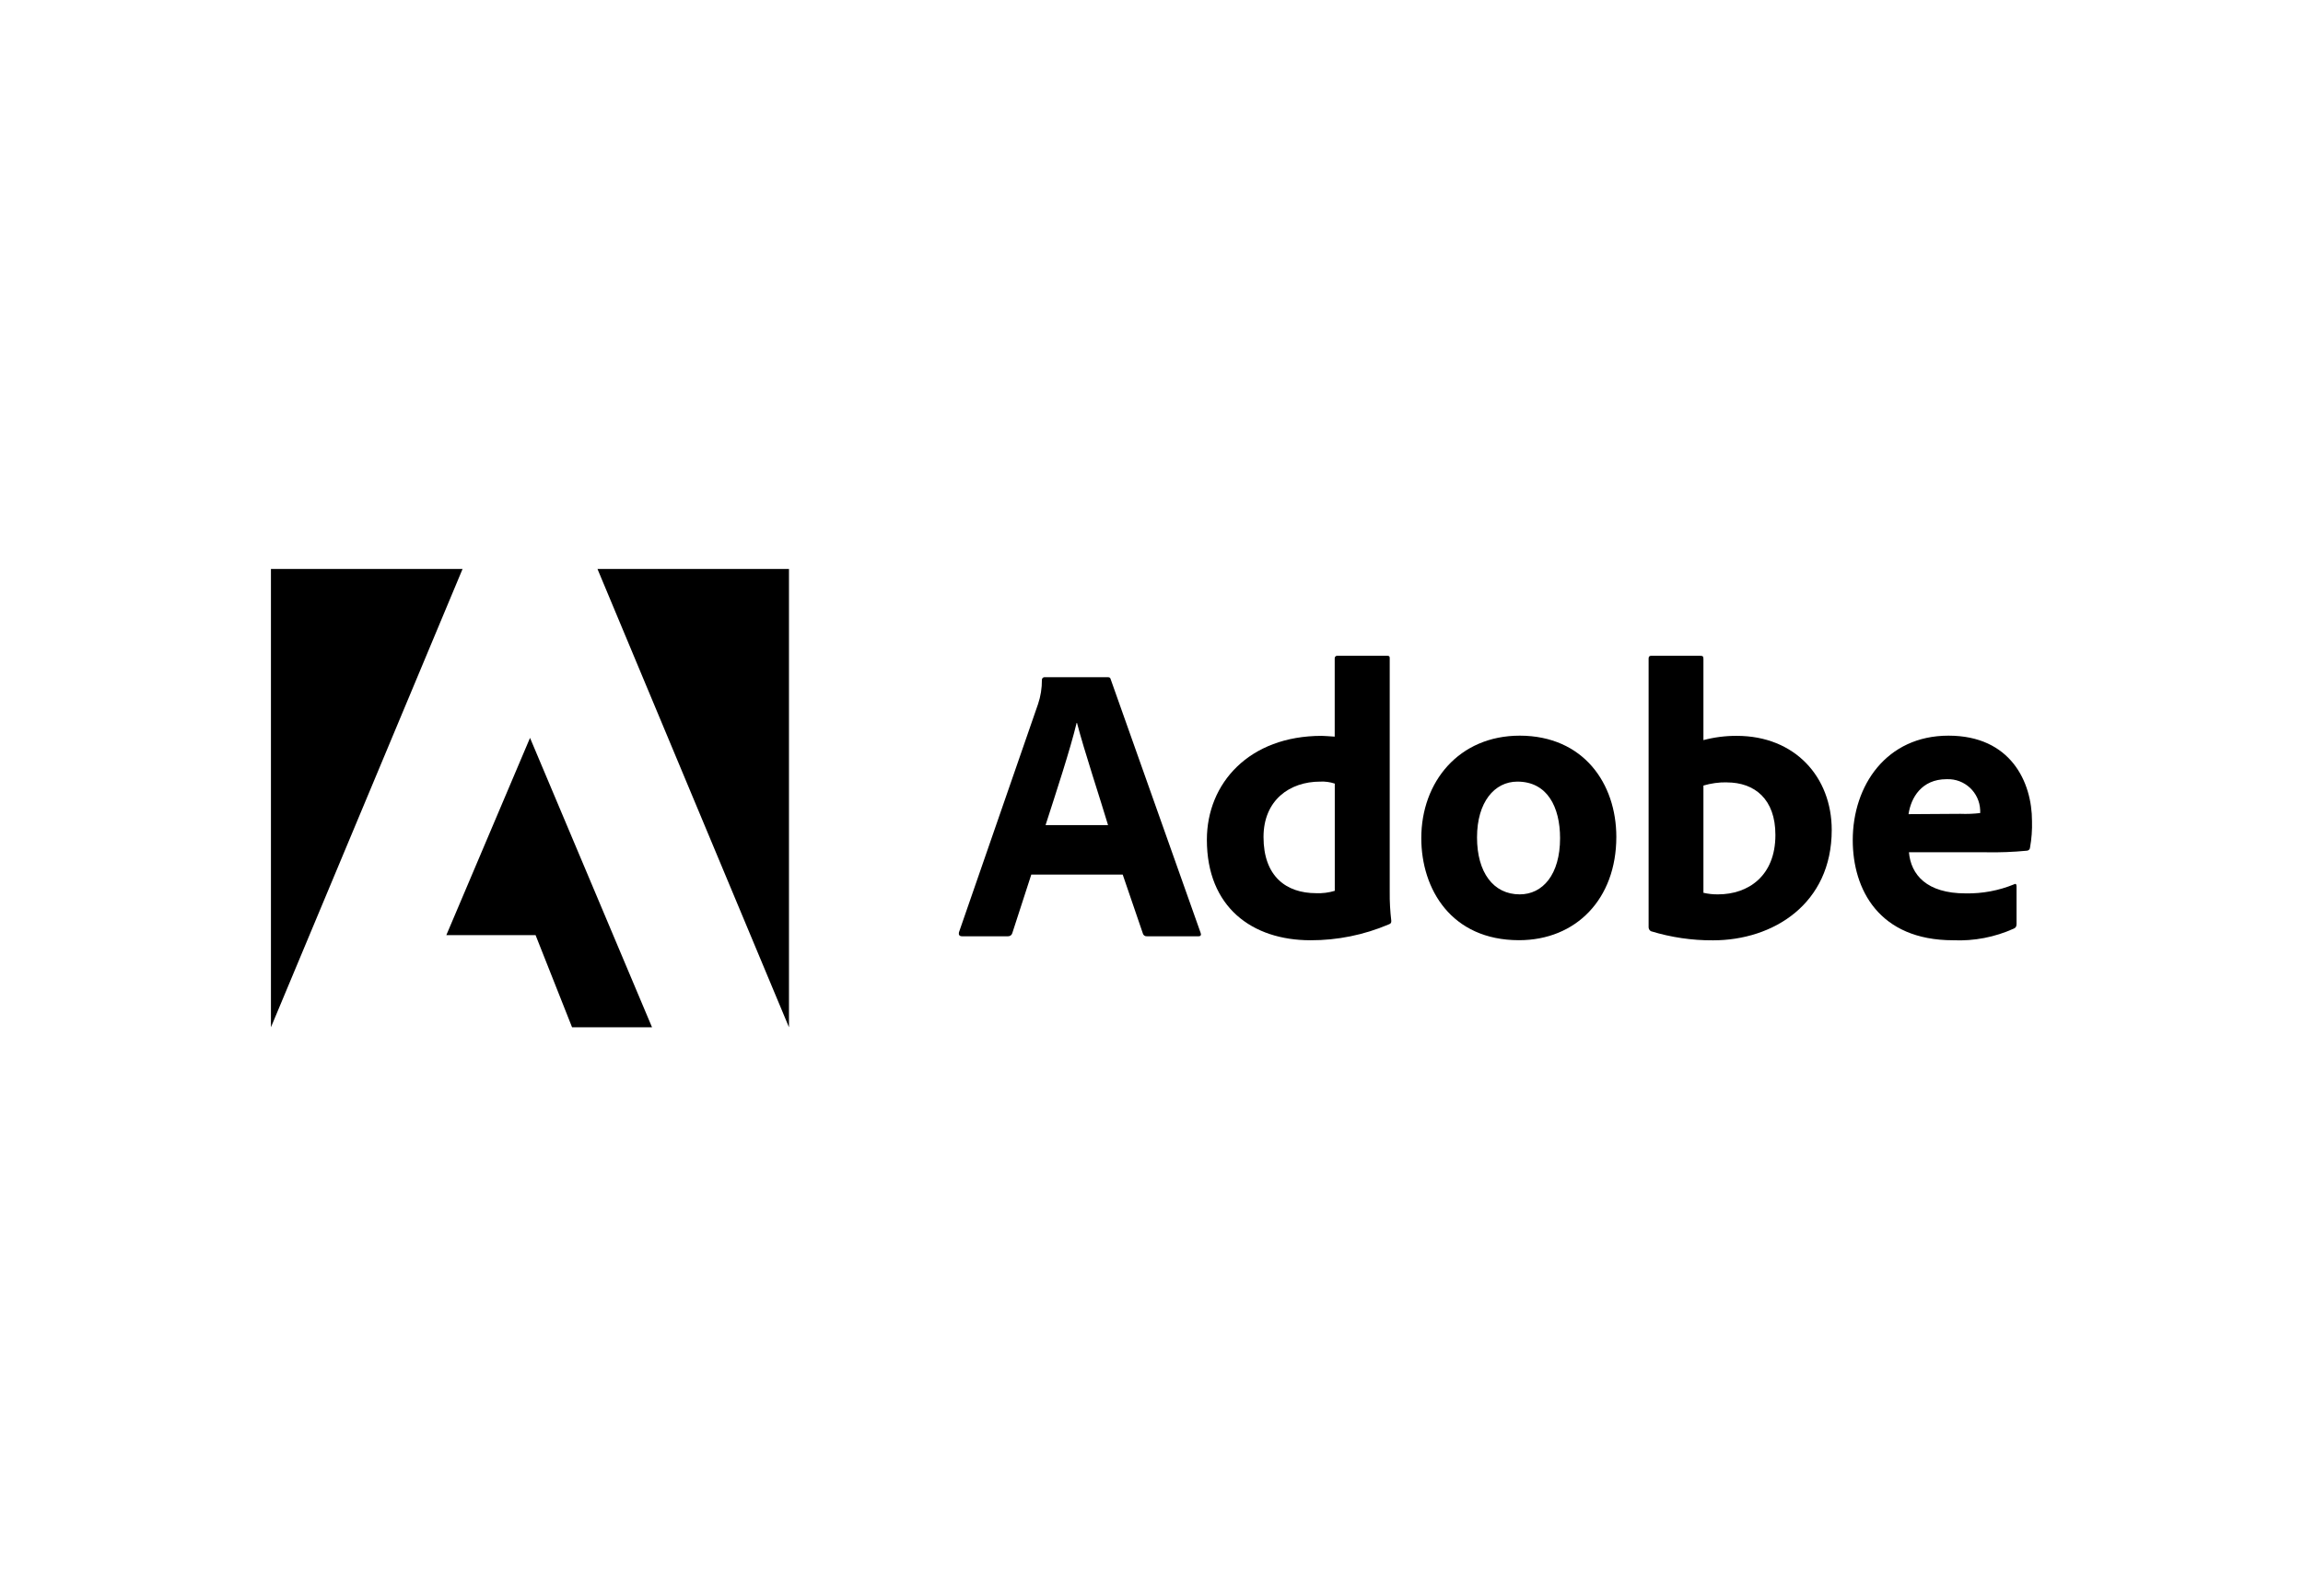
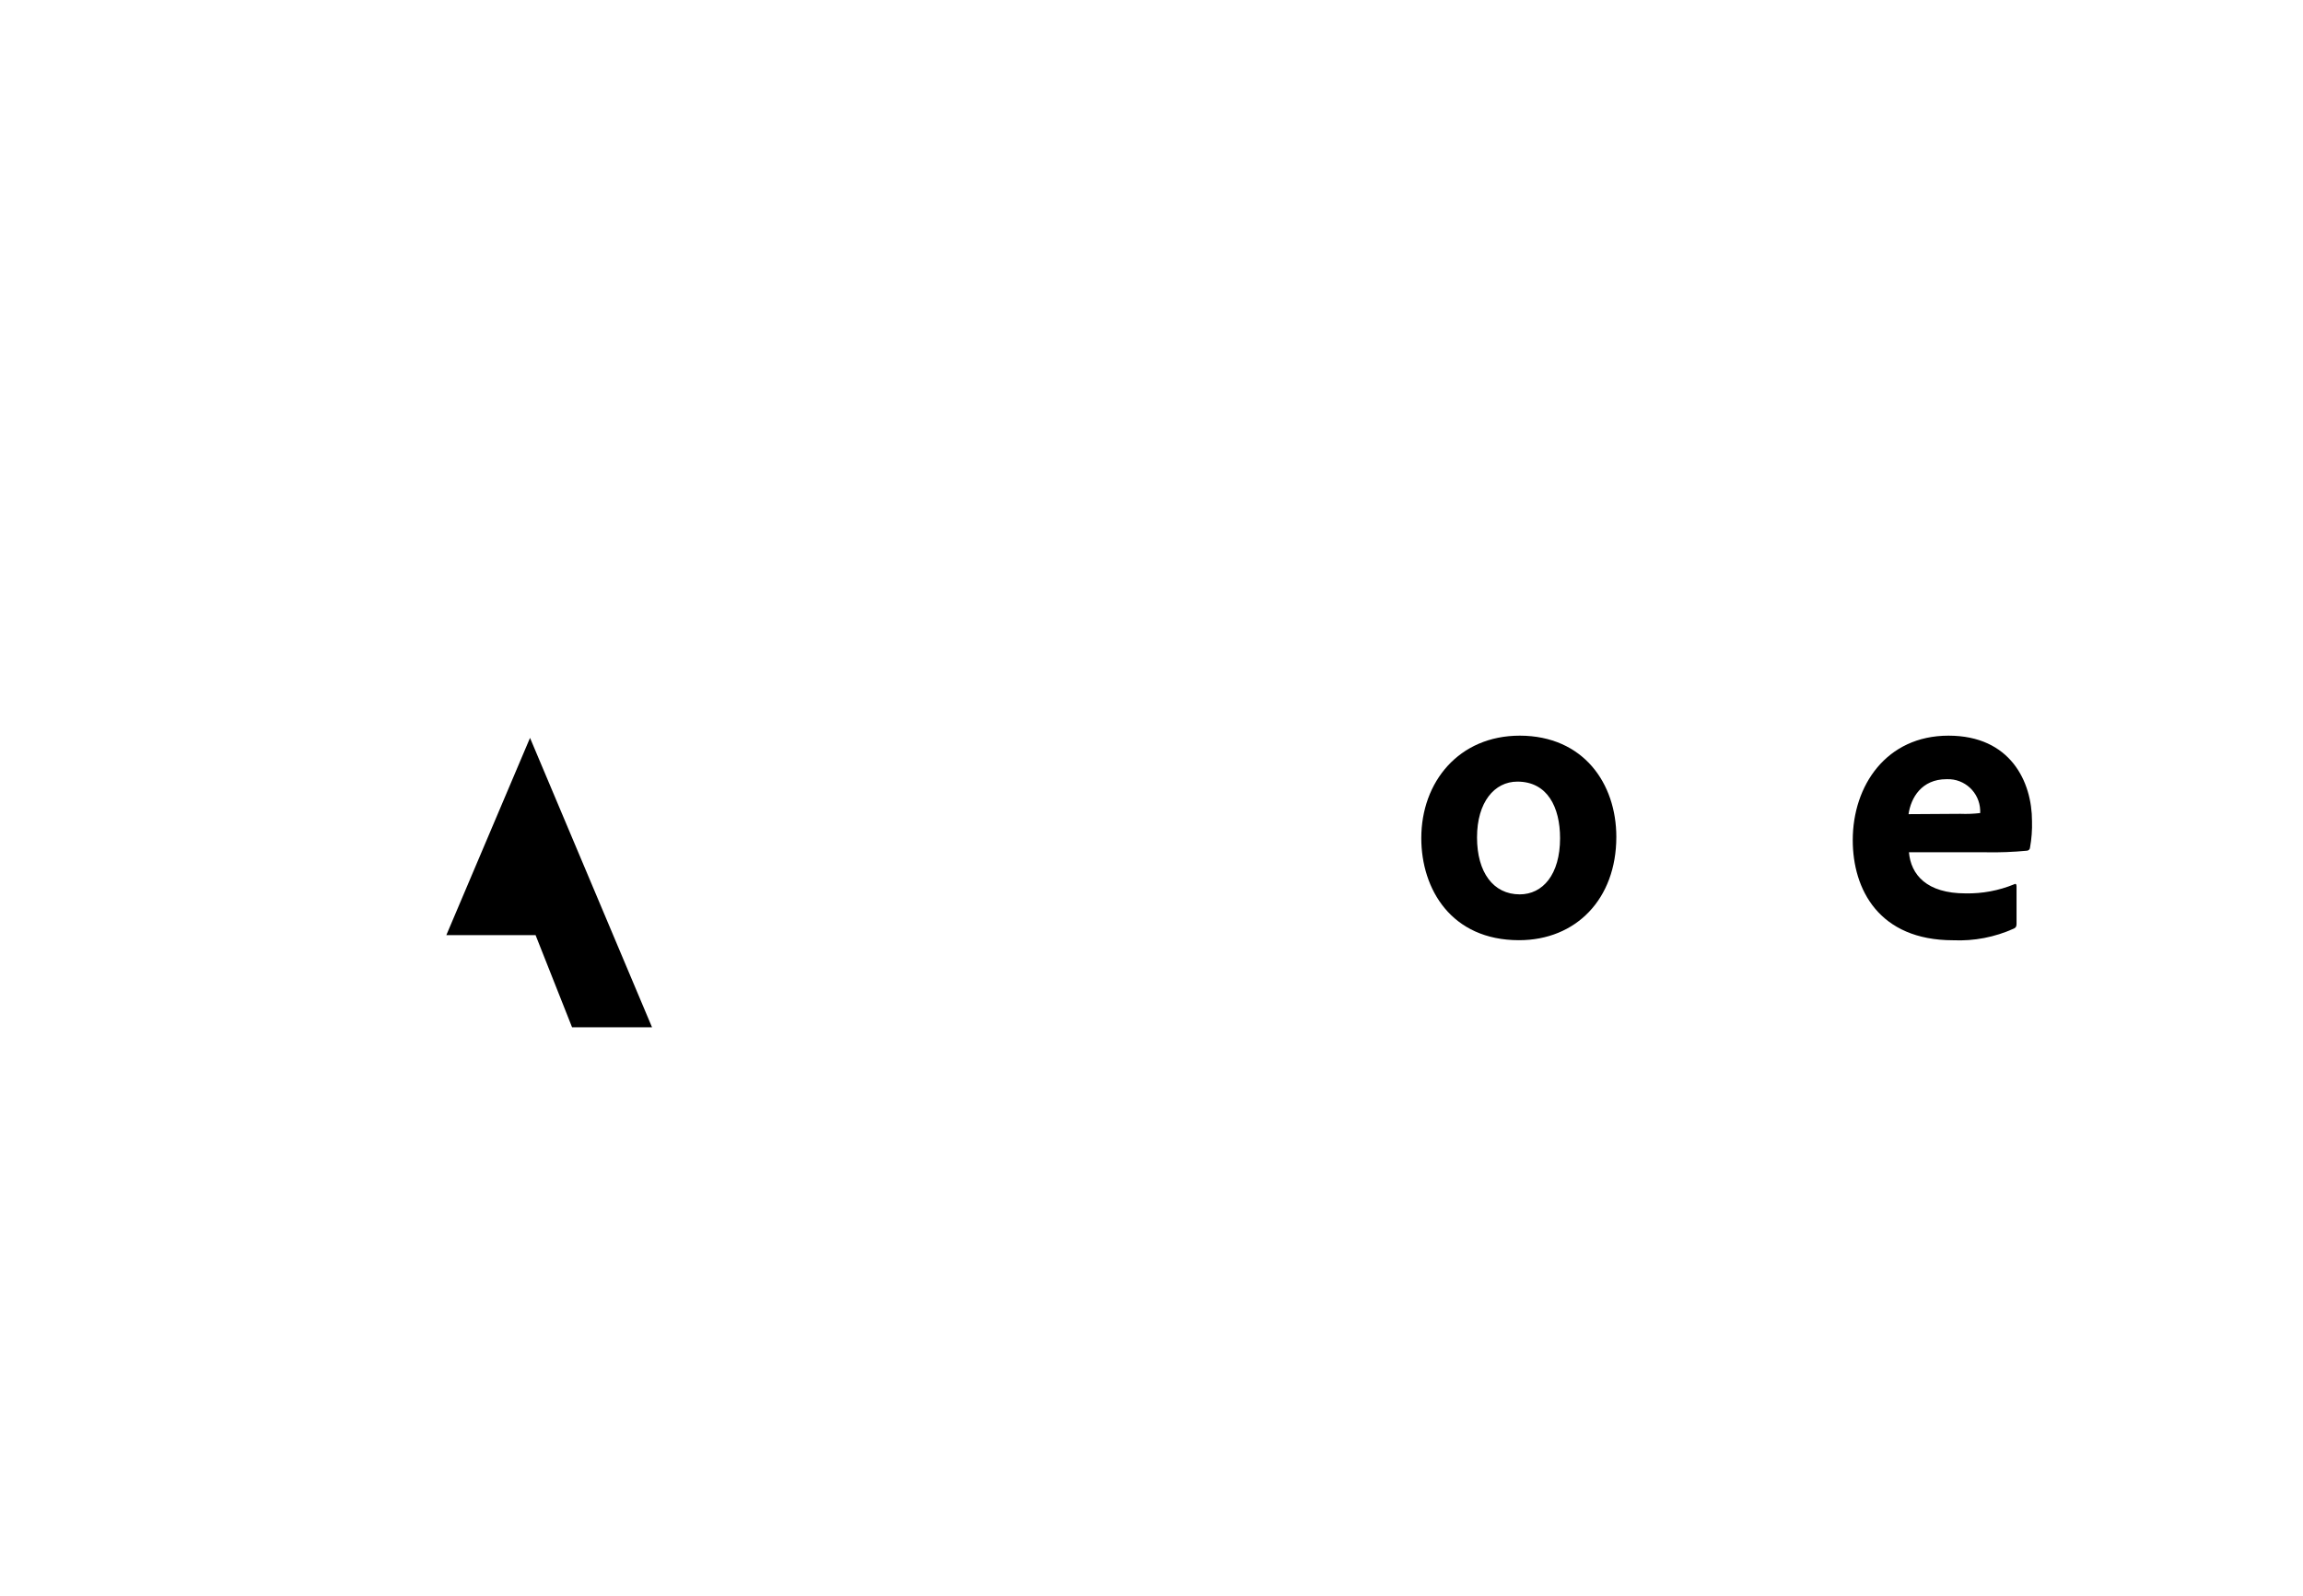
<svg xmlns="http://www.w3.org/2000/svg" viewBox="0 0 351.65 243.81">
  <defs>
    <style>.l{fill:none;}</style>
  </defs>
  <g id="a" />
  <g id="b">
    <g id="c">
      <g>
        <rect class="l" width="351.65" height="243.81" />
        <g>
-           <path id="d" d="M157.47,133.58l-2.9,8.94c-.08,.3-.36,.5-.66,.48h-7.01c-.42,0-.55-.24-.48-.59l12.08-34.87c.4-1.19,.6-2.43,.59-3.69-.01-.21,.15-.4,.36-.42h9.67c.3,0,.42,.06,.49,.36l13.71,38.67c.12,.3,.06,.54-.3,.54h-7.84c-.3,.05-.59-.13-.67-.42l-3.08-9h-13.96Zm11.72-7.56c-1.19-3.99-3.62-11.3-4.74-15.6h-.06c-.97,4.05-3.15,10.67-4.74,15.6h9.54Z" />
-           <path id="e" d="M184.28,128.26c0-8.64,6.47-15.87,17.53-15.87,.48,0,1.08,.07,1.99,.12v-11.93c-.02-.21,.12-.4,.33-.42,.03,0,.06,0,.09,0h7.62c.3,0,.36,.12,.36,.36v35.72c-.02,1.47,.07,2.95,.24,4.41,0,.3-.06,.42-.42,.55-3.77,1.6-7.82,2.42-11.91,2.41-8.94,0-15.83-5.07-15.83-15.34Zm19.52-8.58c-.72-.24-1.48-.34-2.23-.3-4.65,0-8.64,2.84-8.64,8.46,0,5.99,3.44,8.58,8.04,8.58,.96,.04,1.92-.08,2.84-.36v-16.38Z" />
          <path id="f" d="M246.8,127.83c0,9.48-6.16,15.77-14.86,15.77-10.33,0-14.92-7.79-14.92-15.59,0-8.58,5.74-15.65,15.04-15.65,9.73,.02,14.74,7.31,14.74,15.47Zm-21.27,.07c0,5.33,2.48,8.7,6.52,8.7,3.51,0,6.16-3.02,6.16-8.58,0-4.74-1.93-8.64-6.52-8.64-3.5,0-6.16,3.14-6.16,8.52h0Z" />
-           <path id="g" d="M259.51,100.16c.49,0,.59,.06,.59,.49v12.39c1.66-.44,3.37-.66,5.09-.65,8.89,0,14.5,6.29,14.5,14.38,0,11.29-8.94,16.85-18.12,16.85-3.21,.02-6.41-.45-9.48-1.39-.22-.12-.35-.35-.36-.59v-41.06c0-.3,.12-.42,.42-.42h7.36Zm4.15,19.33c-1.2-.02-2.4,.15-3.56,.49v16.38c.73,.17,1.48,.25,2.23,.24,4.59,0,8.76-2.78,8.76-9.07,.01-5.49-3.19-8.03-7.42-8.03h-.02Z" />
          <path id="h" d="M291.48,130.17c.3,3.44,2.72,6.28,8.64,6.28,2.55,.05,5.07-.42,7.43-1.39,.18-.12,.36-.06,.36,.3v5.74c0,.43-.12,.59-.42,.73-2.9,1.31-6.07,1.92-9.25,1.78-11.36,0-15.34-7.79-15.34-15.29,0-8.34,5.13-15.96,14.62-15.96s12.75,7.07,12.75,13.04c.04,1.36-.06,2.71-.3,4.05-.01,.26-.22,.47-.48,.48-2.07,.2-4.15,.28-6.23,.24h-11.78Zm7.86-5.87c1.01,.04,2.02,0,3.02-.12v-.43c-.1-2.72-2.37-4.84-5.09-4.74h-.05c-3.81,0-5.44,2.84-5.8,5.34l7.92-.05Z" />
-           <path id="i" d="M91.23,86.9h29.24v70l-29.24-70Z" />
-           <path id="j" d="M70.63,86.9h-29.26v70l29.26-70Z" />
          <path id="k" d="M80.93,112.7l18.63,44.2h-12.21l-5.57-14.07h-13.63l12.78-30.13Z" />
        </g>
      </g>
    </g>
  </g>
</svg>